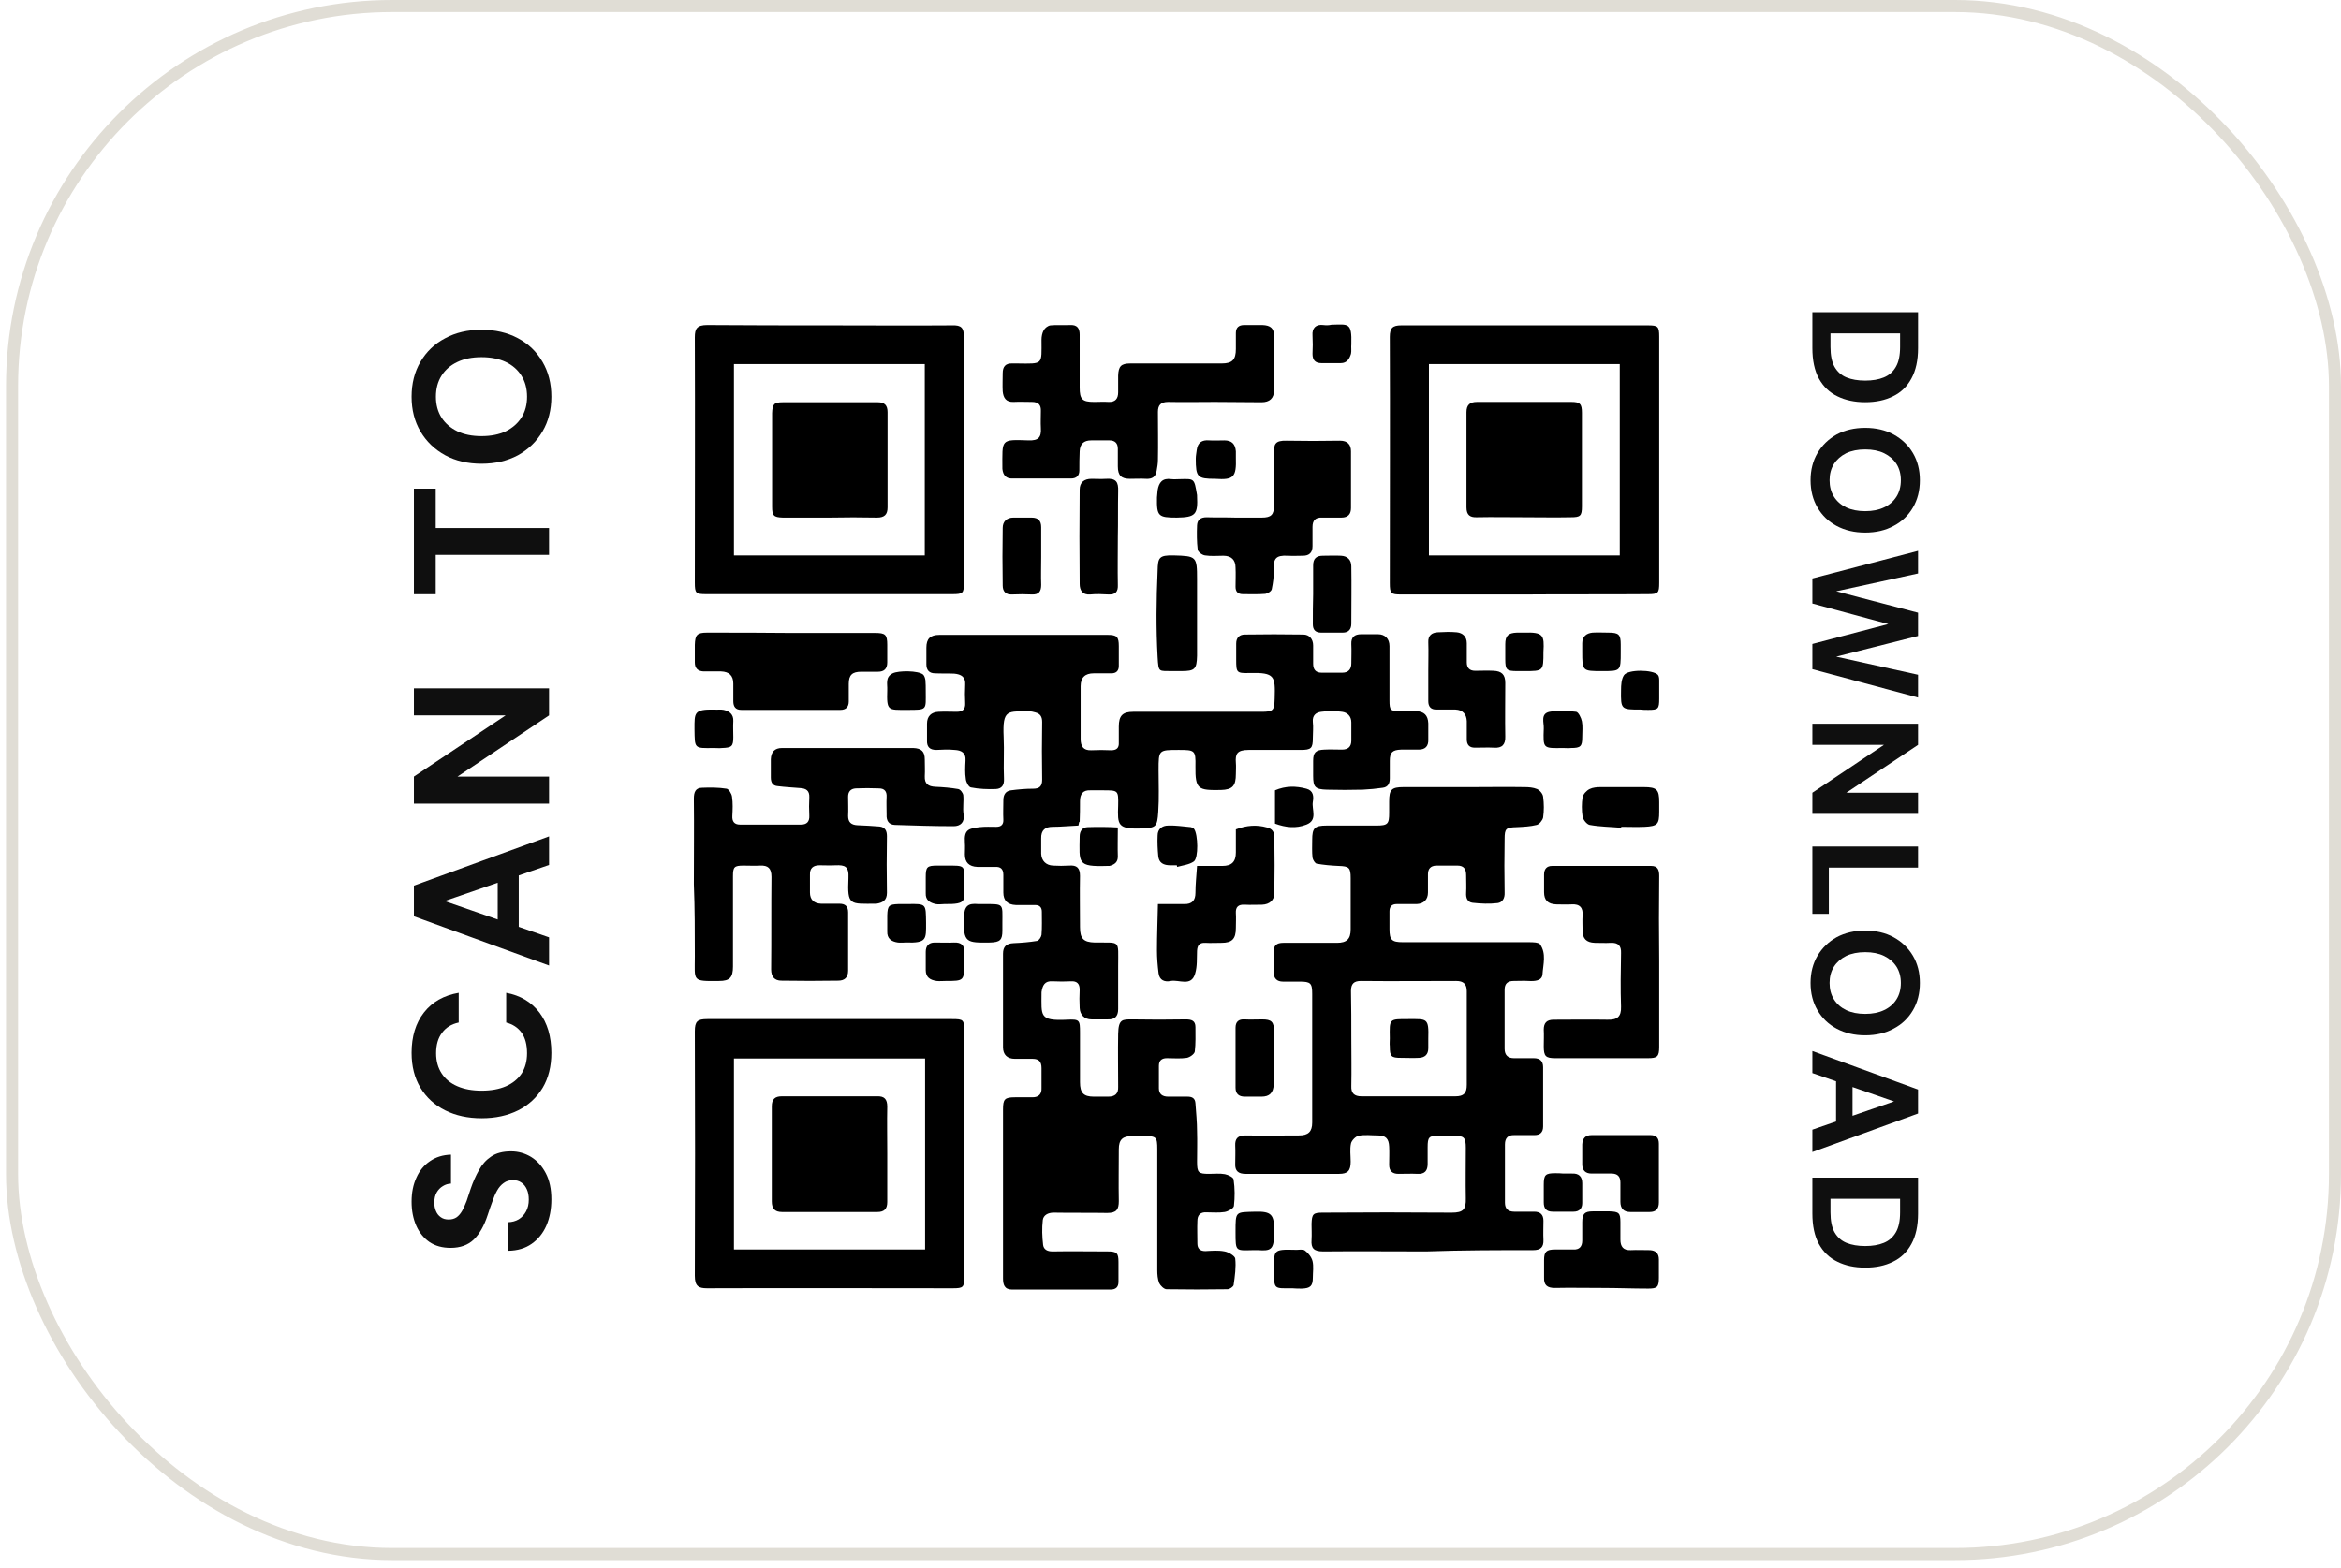
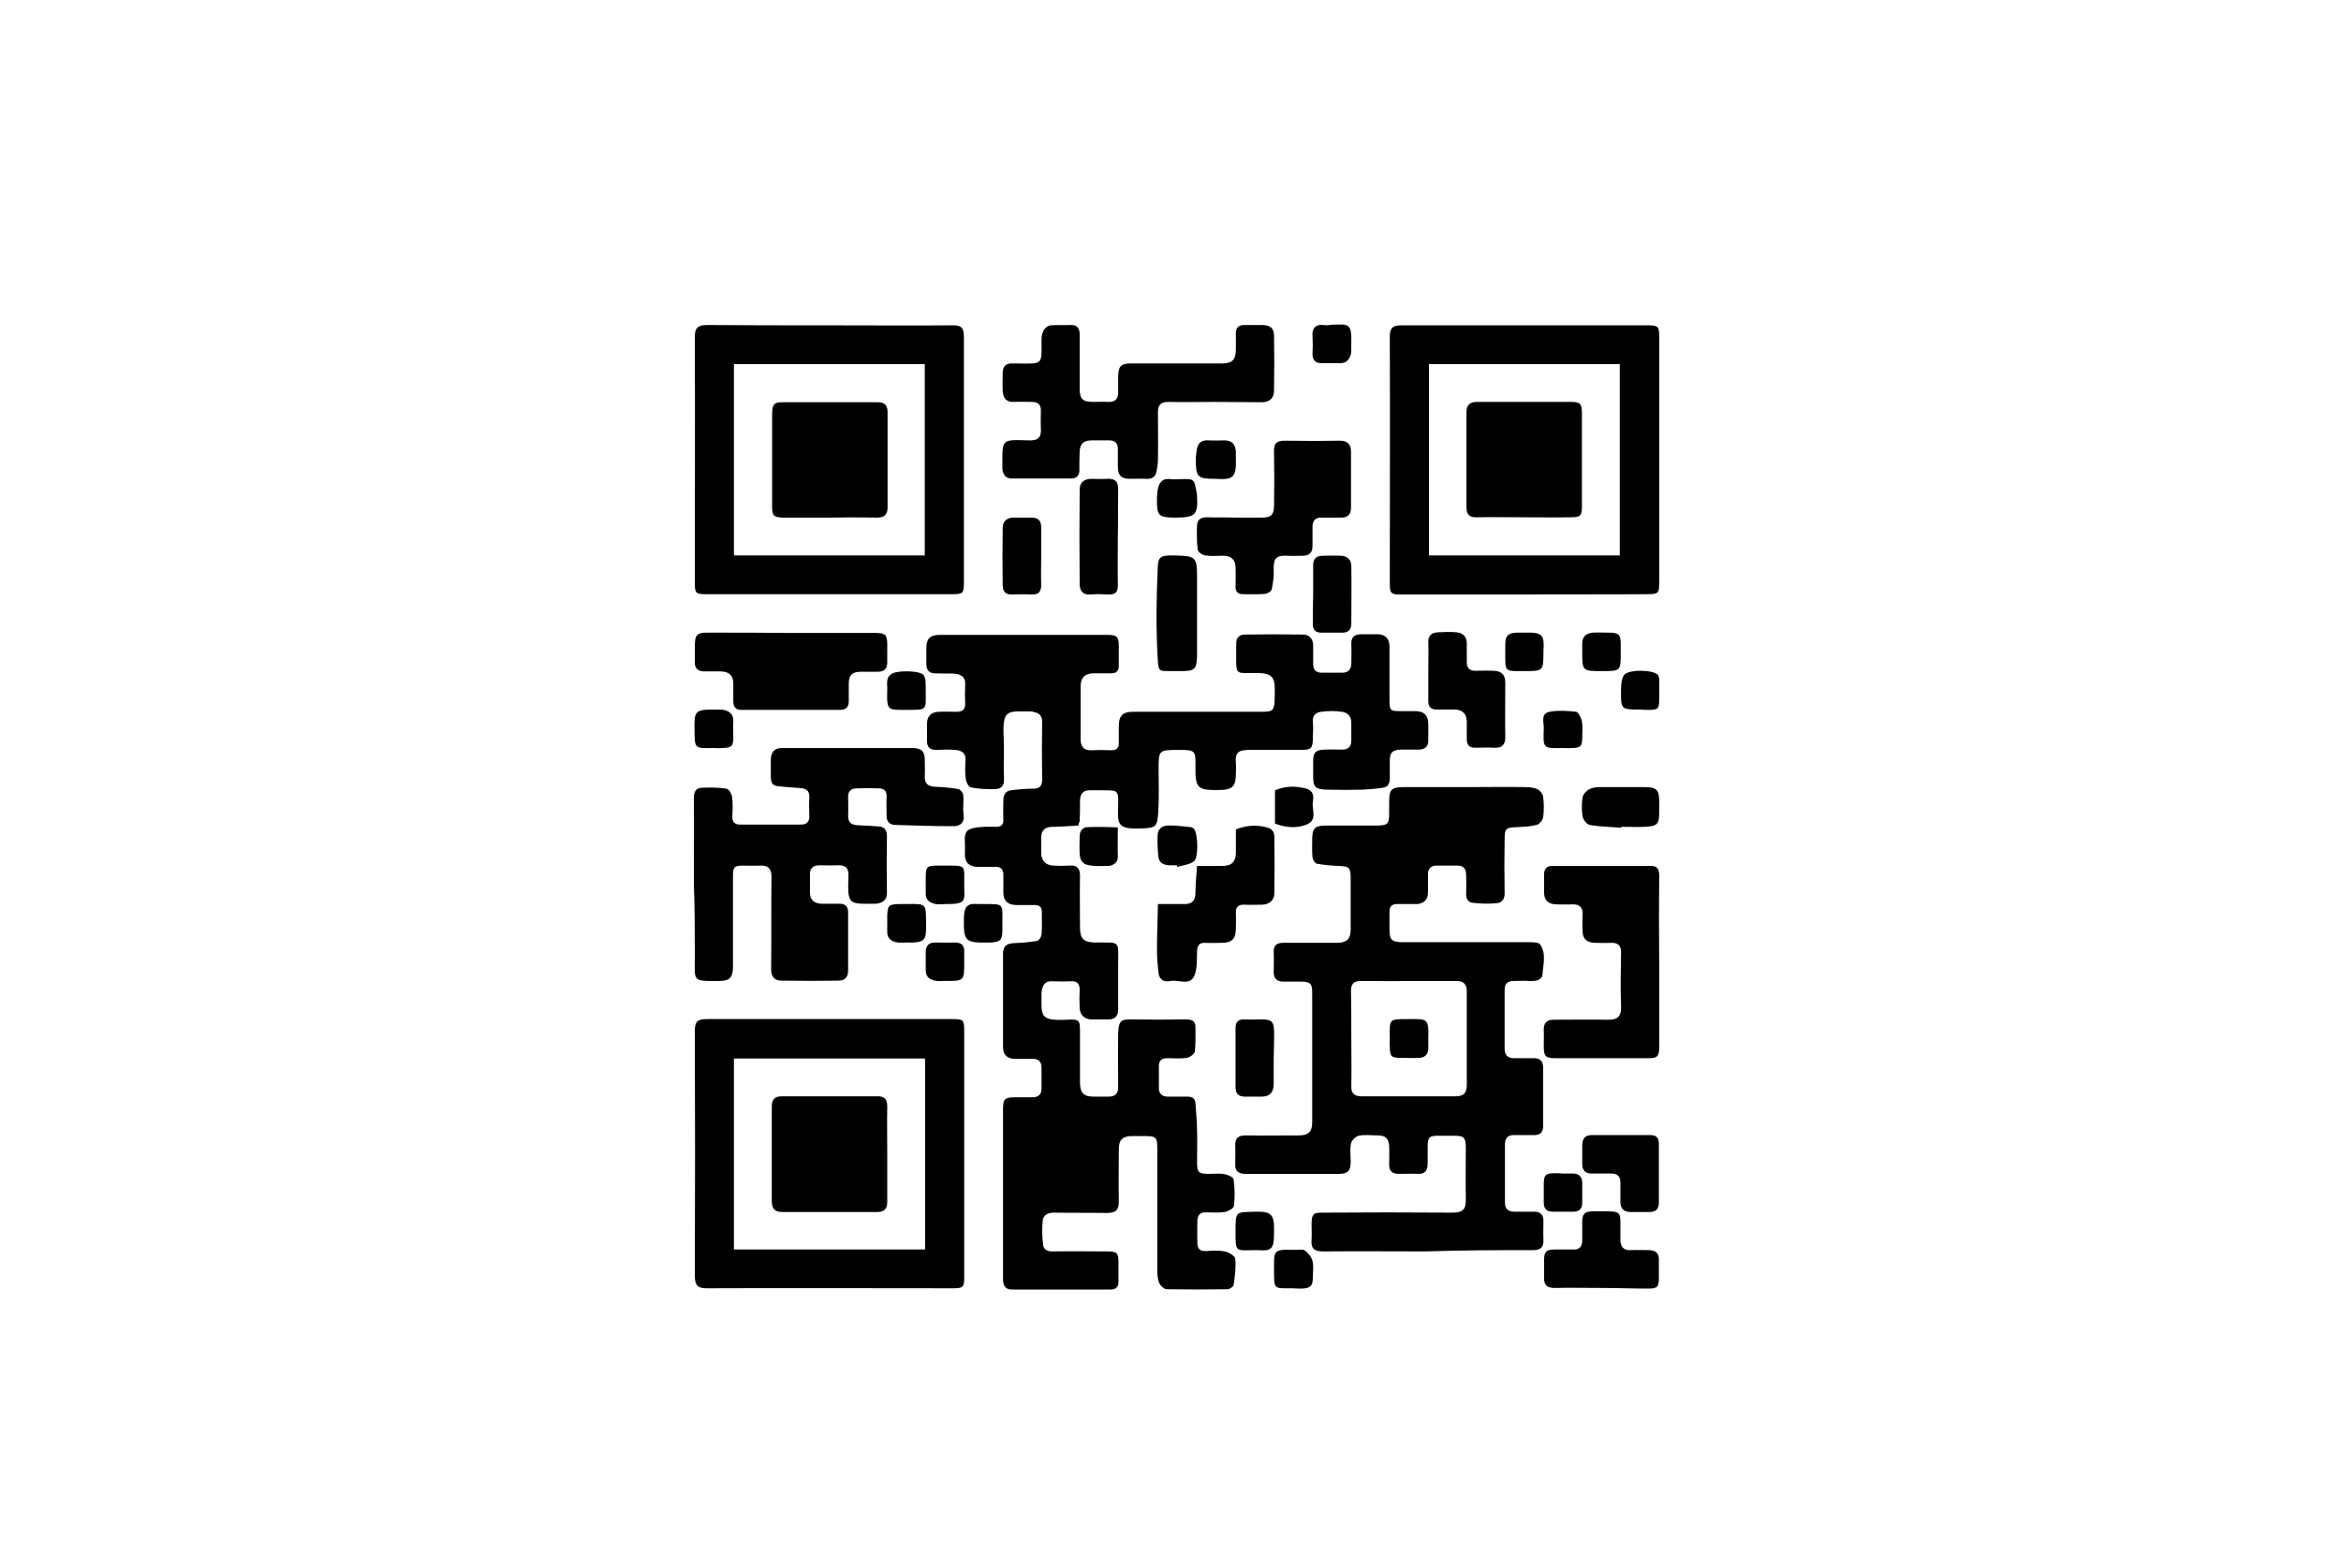
<svg xmlns="http://www.w3.org/2000/svg" width="194" height="130" viewBox="0 0 194 130" fill="none">
-   <rect x="1" y="0.5" width="192.5" height="128.321" rx="31.5" stroke="#E0DDD5" />
  <path d="M89.367 68.434C88.65 68.461 87.932 68.54 87.214 68.54C86.63 68.54 86.257 68.806 86.284 69.523C86.284 69.948 86.284 70.373 86.284 70.772C86.311 71.356 86.683 71.728 87.267 71.754C87.719 71.781 88.144 71.781 88.596 71.754C89.234 71.701 89.5 71.94 89.5 72.605C89.473 74.012 89.5 75.42 89.5 76.855C89.5 77.811 89.792 78.103 90.723 78.13C92.902 78.156 92.663 77.864 92.663 80.069C92.663 81.264 92.663 82.46 92.663 83.655C92.663 84.266 92.37 84.531 91.786 84.505C91.334 84.505 90.909 84.505 90.457 84.505C89.872 84.505 89.5 84.133 89.473 83.549C89.447 83.044 89.447 82.539 89.473 82.034C89.473 81.53 89.234 81.317 88.756 81.344C88.251 81.37 87.746 81.37 87.241 81.344C86.576 81.291 86.39 81.689 86.311 82.247C86.311 82.274 86.311 82.3 86.311 82.3C86.311 84.213 86.098 84.638 88.41 84.531C89.473 84.478 89.5 84.558 89.5 85.594C89.5 86.975 89.5 88.33 89.5 89.711C89.5 90.588 89.792 90.907 90.643 90.907C91.041 90.907 91.44 90.907 91.839 90.907C92.397 90.907 92.689 90.668 92.663 90.083C92.663 88.622 92.636 87.161 92.663 85.7C92.689 84.478 93.008 84.505 93.832 84.505C95.321 84.531 96.782 84.531 98.271 84.505C98.749 84.505 99.068 84.611 99.068 85.142C99.068 85.806 99.095 86.497 99.015 87.161C98.988 87.374 98.616 87.639 98.35 87.692C97.819 87.772 97.261 87.719 96.703 87.719C96.251 87.719 96.038 87.932 96.038 88.357C96.038 88.968 96.038 89.605 96.038 90.216C96.038 90.694 96.331 90.907 96.809 90.907C97.341 90.907 97.872 90.907 98.404 90.907C98.802 90.907 99.041 91.04 99.068 91.465C99.121 92.235 99.201 93.005 99.201 93.775C99.228 94.626 99.201 95.449 99.201 96.299C99.201 97.202 99.307 97.308 100.184 97.308C100.636 97.308 101.088 97.255 101.513 97.335C101.779 97.388 102.231 97.601 102.231 97.787C102.337 98.504 102.337 99.248 102.257 99.965C102.231 100.177 101.779 100.416 101.487 100.47C100.982 100.549 100.477 100.496 99.972 100.496C99.467 100.469 99.228 100.735 99.228 101.213C99.201 101.824 99.228 102.462 99.228 103.073C99.228 103.498 99.44 103.71 99.892 103.71C100.424 103.684 100.955 103.631 101.487 103.737C101.806 103.79 102.337 104.109 102.364 104.321C102.444 105.038 102.337 105.782 102.231 106.526C102.204 106.659 101.912 106.871 101.726 106.871C100.051 106.898 98.377 106.898 96.676 106.871C96.463 106.871 96.171 106.579 96.065 106.367C95.932 106.021 95.905 105.649 95.905 105.277C95.905 101.93 95.905 98.61 95.905 95.263C95.905 94.254 95.826 94.174 94.816 94.174C94.497 94.174 94.151 94.174 93.832 94.174C93.035 94.174 92.716 94.466 92.716 95.263C92.716 96.698 92.689 98.132 92.716 99.566C92.716 100.257 92.53 100.549 91.759 100.549C90.271 100.523 88.809 100.549 87.321 100.523C86.842 100.523 86.47 100.735 86.417 101.134C86.337 101.824 86.364 102.515 86.444 103.206C86.497 103.577 86.789 103.737 87.214 103.737C88.729 103.71 90.271 103.737 91.786 103.737C92.556 103.737 92.689 103.87 92.689 104.613C92.689 105.171 92.689 105.729 92.689 106.26C92.689 106.685 92.477 106.898 92.025 106.898C89.314 106.898 86.576 106.898 83.865 106.898C83.228 106.898 83.121 106.473 83.121 105.968C83.121 103.976 83.121 101.984 83.121 99.991C83.121 97.308 83.121 94.652 83.121 91.969C83.121 91.119 83.254 90.96 84.105 90.96C84.583 90.96 85.088 90.96 85.566 90.96C86.071 90.96 86.337 90.694 86.311 90.189C86.311 89.632 86.311 89.074 86.311 88.543C86.311 88.011 86.098 87.772 85.566 87.772C85.088 87.772 84.583 87.772 84.105 87.772C83.467 87.772 83.121 87.427 83.121 86.816C83.121 84.239 83.121 81.636 83.121 79.059C83.121 78.475 83.387 78.209 83.998 78.183C84.636 78.156 85.301 78.103 85.939 77.997C86.098 77.97 86.284 77.678 86.311 77.492C86.364 76.855 86.337 76.217 86.337 75.58C86.337 75.208 86.151 75.022 85.779 75.022C85.248 75.022 84.716 75.022 84.184 75.022C83.493 74.995 83.148 74.65 83.148 73.986C83.148 73.508 83.148 73.003 83.148 72.525C83.148 72.047 82.935 71.834 82.457 71.861C81.978 71.861 81.473 71.861 80.995 71.861C80.304 71.834 79.959 71.489 79.959 70.825C79.959 70.506 79.985 70.161 79.959 69.842C79.879 68.753 80.304 68.673 81.181 68.567C81.633 68.514 82.111 68.54 82.563 68.54C82.962 68.54 83.174 68.354 83.148 67.929C83.121 67.398 83.148 66.867 83.148 66.335C83.148 65.884 83.334 65.565 83.786 65.512C84.397 65.432 85.008 65.379 85.62 65.379C86.151 65.379 86.364 65.167 86.364 64.635C86.337 63.042 86.337 61.448 86.364 59.854C86.364 59.403 86.204 59.163 85.806 59.057C85.673 59.031 85.54 58.977 85.433 58.977C83.493 58.977 83.068 58.738 83.174 61.103C83.228 62.245 83.148 63.414 83.201 64.556C83.228 65.087 83.015 65.379 82.537 65.406C81.846 65.432 81.128 65.406 80.463 65.273C80.277 65.246 80.065 64.848 80.038 64.582C79.959 64.078 79.985 63.573 80.012 63.068C80.065 62.378 79.639 62.192 79.108 62.165C78.603 62.112 78.098 62.139 77.593 62.165C77.035 62.165 76.796 61.9 76.822 61.368C76.822 60.917 76.822 60.438 76.822 59.987C76.822 59.376 77.168 59.031 77.779 59.004C78.284 58.977 78.789 59.004 79.294 59.004C79.799 59.004 80.012 58.765 79.985 58.287C79.959 57.782 79.959 57.277 79.985 56.773C80.038 56.109 79.639 55.896 79.081 55.843C78.55 55.816 78.018 55.843 77.487 55.816C77.008 55.816 76.769 55.551 76.769 55.073C76.769 54.621 76.769 54.143 76.769 53.691C76.769 52.948 77.088 52.629 77.859 52.629C80.942 52.629 84.052 52.629 87.135 52.629C88.676 52.629 90.218 52.629 91.786 52.629C92.556 52.629 92.716 52.788 92.716 53.559C92.716 54.116 92.716 54.674 92.716 55.206C92.716 55.604 92.503 55.816 92.105 55.816C91.626 55.816 91.121 55.816 90.643 55.816C89.925 55.816 89.553 56.162 89.553 56.879C89.553 58.34 89.553 59.801 89.553 61.262C89.553 61.846 89.766 62.218 90.43 62.192C90.988 62.165 91.546 62.165 92.078 62.192C92.53 62.192 92.743 62.006 92.716 61.554C92.716 61.103 92.716 60.678 92.716 60.226C92.716 59.323 93.035 59.004 93.912 59.004C97.447 59.004 100.982 59.004 104.517 59.004C105.527 59.004 105.606 58.898 105.633 57.888C105.686 56.056 105.659 55.737 103.56 55.79C102.47 55.816 102.444 55.763 102.444 54.674C102.444 54.223 102.444 53.798 102.444 53.346C102.444 52.868 102.709 52.602 103.161 52.602C104.782 52.576 106.377 52.576 107.998 52.602C108.503 52.602 108.822 52.974 108.822 53.505C108.822 54.01 108.822 54.515 108.822 55.02C108.822 55.498 109.035 55.763 109.513 55.763C110.098 55.763 110.656 55.763 111.241 55.763C111.746 55.763 111.985 55.471 111.985 54.993C111.985 54.462 112.012 53.931 111.985 53.399C111.958 52.815 112.251 52.576 112.809 52.576C113.261 52.576 113.739 52.576 114.191 52.576C114.776 52.576 115.148 52.948 115.148 53.559C115.148 55.073 115.148 56.56 115.148 58.074C115.148 58.871 115.228 58.951 116.025 58.951C116.477 58.951 116.902 58.951 117.354 58.951C118.018 58.977 118.337 59.296 118.364 59.96C118.364 60.412 118.364 60.837 118.364 61.288C118.39 61.846 118.125 62.139 117.566 62.139C117.088 62.139 116.583 62.139 116.105 62.139C115.387 62.165 115.174 62.378 115.174 63.068C115.174 63.546 115.174 64.051 115.174 64.529C115.174 64.954 115.015 65.246 114.59 65.3C114.058 65.379 113.5 65.432 112.942 65.459C111.958 65.486 110.948 65.486 109.965 65.459C108.982 65.432 108.822 65.246 108.822 64.317C108.822 63.892 108.822 63.467 108.822 63.068C108.822 62.378 109.035 62.165 109.752 62.139C110.231 62.112 110.736 62.139 111.214 62.139C111.719 62.139 111.985 61.9 111.985 61.395C111.985 60.89 111.985 60.385 111.985 59.881C111.985 59.349 111.64 59.057 111.214 59.004C110.656 58.924 110.071 58.924 109.487 59.004C109.061 59.057 108.743 59.296 108.796 59.854C108.849 60.279 108.796 60.731 108.796 61.182C108.796 62.032 108.663 62.165 107.786 62.165C106.35 62.165 104.915 62.165 103.48 62.165C102.497 62.165 102.364 62.51 102.417 63.228C102.444 63.546 102.417 63.839 102.417 64.157C102.417 65.14 102.151 65.459 101.168 65.486C99.307 65.512 99.041 65.459 99.068 63.52C99.095 62.192 99.015 62.165 97.686 62.165C96.012 62.165 96.012 62.165 96.012 63.839C96.012 64.981 96.065 66.15 95.985 67.292C95.905 68.54 95.799 68.62 94.656 68.673C92.583 68.753 92.61 68.381 92.663 66.761C92.689 65.512 92.663 65.512 91.414 65.512C91.068 65.512 90.696 65.512 90.35 65.512C89.739 65.486 89.5 65.831 89.5 66.415C89.5 67 89.5 67.558 89.473 68.142C89.447 68.062 89.42 68.142 89.367 68.434ZM127.055 103.631C127.666 103.631 127.932 103.391 127.905 102.781C127.879 102.249 127.905 101.718 127.905 101.187C127.905 100.682 127.64 100.443 127.135 100.443C126.576 100.443 126.018 100.443 125.487 100.443C124.982 100.443 124.716 100.204 124.716 99.699C124.716 98.079 124.716 96.485 124.716 94.865C124.716 94.333 124.982 94.068 125.513 94.094C126.071 94.094 126.63 94.094 127.161 94.094C127.64 94.094 127.879 93.855 127.879 93.377C127.879 91.73 127.879 90.11 127.879 88.463C127.879 87.958 127.613 87.719 127.108 87.719C126.55 87.719 125.992 87.719 125.46 87.719C124.982 87.719 124.689 87.48 124.689 86.949C124.689 85.302 124.689 83.681 124.689 82.034C124.689 81.53 124.955 81.317 125.434 81.317C125.859 81.317 126.284 81.291 126.683 81.317C127.161 81.344 127.772 81.317 127.826 80.786C127.879 79.936 128.171 79.033 127.613 78.263C127.56 78.183 127.374 78.156 127.267 78.13C127.081 78.103 126.869 78.103 126.683 78.103C123.201 78.103 119.746 78.103 116.264 78.103C115.334 78.103 115.148 77.917 115.148 77.014C115.148 76.536 115.148 76.031 115.148 75.553C115.148 75.155 115.334 74.942 115.759 74.942C116.317 74.942 116.875 74.942 117.407 74.942C117.992 74.915 118.337 74.57 118.337 73.986C118.337 73.481 118.337 72.976 118.337 72.472C118.337 72.02 118.55 71.781 119.002 71.754C119.586 71.754 120.198 71.754 120.782 71.754C121.314 71.754 121.5 72.047 121.5 72.551C121.5 73.029 121.527 73.534 121.5 74.012C121.473 74.437 121.606 74.783 122.032 74.836C122.723 74.915 123.44 74.942 124.105 74.862C124.503 74.809 124.716 74.464 124.689 73.986C124.663 72.498 124.663 71.037 124.689 69.55C124.689 68.673 124.796 68.593 125.699 68.567C126.257 68.54 126.816 68.514 127.347 68.381C127.56 68.328 127.826 68.009 127.879 67.77C127.958 67.212 127.958 66.628 127.879 66.043C127.852 65.804 127.613 65.512 127.374 65.406C127.055 65.273 126.683 65.246 126.337 65.246C124.875 65.22 123.414 65.246 121.952 65.246C120.065 65.246 118.204 65.246 116.317 65.246C115.307 65.246 115.121 65.459 115.121 66.442C115.121 66.761 115.121 67.053 115.121 67.371C115.121 68.301 115.015 68.434 114.058 68.434C112.676 68.434 111.321 68.434 109.939 68.434C108.929 68.434 108.743 68.647 108.743 69.629C108.743 70.108 108.716 70.612 108.769 71.09C108.796 71.276 108.982 71.569 109.115 71.595C109.699 71.701 110.311 71.754 110.922 71.781C111.799 71.808 111.932 71.914 111.932 72.79C111.932 74.198 111.932 75.606 111.932 77.041C111.932 77.838 111.613 78.156 110.789 78.156C109.301 78.156 107.839 78.156 106.35 78.156C105.792 78.156 105.527 78.369 105.553 78.953C105.58 79.511 105.553 80.069 105.553 80.6C105.553 81.105 105.819 81.37 106.324 81.37C106.776 81.37 107.254 81.37 107.706 81.37C108.61 81.37 108.743 81.503 108.743 82.38C108.743 85.939 108.743 89.499 108.743 93.058C108.743 93.802 108.424 94.121 107.653 94.121C106.164 94.121 104.703 94.147 103.214 94.121C102.576 94.121 102.337 94.386 102.364 94.971C102.39 95.476 102.364 95.98 102.364 96.485C102.337 97.069 102.63 97.308 103.214 97.308C105.792 97.308 108.397 97.308 110.975 97.308C111.693 97.308 111.932 97.043 111.932 96.299C111.932 95.794 111.852 95.263 111.958 94.785C112.012 94.546 112.331 94.201 112.596 94.147C113.101 94.041 113.659 94.121 114.191 94.121C114.829 94.121 115.095 94.386 115.121 95.051C115.148 95.555 115.121 96.06 115.121 96.565C115.121 97.069 115.387 97.308 115.892 97.308C116.424 97.308 116.955 97.282 117.487 97.308C118.071 97.335 118.311 97.043 118.311 96.485C118.311 96.033 118.311 95.555 118.311 95.104C118.311 94.254 118.417 94.147 119.241 94.147C119.666 94.147 120.091 94.147 120.49 94.147C121.341 94.147 121.473 94.307 121.473 95.157C121.473 96.538 121.447 97.946 121.473 99.327C121.5 100.257 121.261 100.523 120.304 100.523C116.743 100.496 113.181 100.496 109.62 100.523C108.822 100.523 108.716 100.629 108.689 101.452C108.689 101.904 108.716 102.329 108.689 102.781C108.636 103.471 108.875 103.737 109.646 103.737C112.49 103.71 115.36 103.737 118.204 103.737C121.234 103.631 124.158 103.631 127.055 103.631ZM111.958 82.141C111.958 81.556 112.198 81.317 112.782 81.317C115.414 81.344 118.045 81.317 120.676 81.317C121.287 81.317 121.553 81.583 121.553 82.167C121.553 84.744 121.553 87.347 121.553 89.924C121.553 90.615 121.314 90.88 120.596 90.88C118.018 90.88 115.414 90.88 112.836 90.88C112.224 90.88 111.958 90.615 111.985 90.03C112.012 88.702 111.985 87.374 111.985 86.046C111.985 84.744 111.985 83.442 111.958 82.141ZM58.616 26.942C57.766 26.942 57.58 27.234 57.58 27.951C57.606 34.725 57.58 41.525 57.58 48.299C57.58 49.176 57.66 49.255 58.51 49.255C65.314 49.255 72.118 49.255 78.922 49.255C79.799 49.255 79.879 49.176 79.879 48.326C79.879 41.525 79.879 34.725 79.879 27.925C79.879 27.181 79.666 26.942 78.922 26.969C75.52 26.995 72.118 26.969 68.716 26.969C65.367 26.969 61.992 26.969 58.616 26.942ZM60.822 46.041C60.822 40.755 60.822 35.495 60.822 30.183C66.085 30.183 71.321 30.183 76.636 30.183C76.636 35.442 76.636 40.702 76.636 46.041C71.347 46.041 66.138 46.041 60.822 46.041ZM136.543 49.255C137.42 49.255 137.5 49.176 137.5 48.299C137.5 41.499 137.5 34.699 137.5 27.898C137.5 27.048 137.394 26.969 136.543 26.969C129.739 26.969 122.935 26.969 116.131 26.969C115.414 26.969 115.174 27.181 115.174 27.925C115.201 34.725 115.174 41.525 115.174 48.326C115.174 49.202 115.254 49.282 116.131 49.282C119.507 49.282 122.882 49.282 126.284 49.282C129.686 49.255 133.115 49.282 136.543 49.255ZM118.417 46.041C118.417 40.755 118.417 35.495 118.417 30.183C123.679 30.183 128.942 30.183 134.231 30.183C134.231 35.442 134.231 40.702 134.231 46.041C128.942 46.041 123.706 46.041 118.417 46.041ZM79.905 85.514C79.905 84.531 79.852 84.478 78.895 84.478C72.144 84.478 65.367 84.478 58.616 84.478C57.792 84.478 57.58 84.664 57.58 85.488C57.606 92.235 57.606 99.008 57.58 105.756C57.58 106.606 57.872 106.792 58.59 106.792C65.367 106.765 72.171 106.792 78.948 106.792C79.826 106.792 79.905 106.712 79.905 105.862C79.905 102.488 79.905 99.115 79.905 95.715C79.905 92.341 79.905 88.914 79.905 85.514ZM76.663 87.746C76.663 93.032 76.663 98.291 76.663 103.577C71.374 103.577 66.138 103.577 60.822 103.577C60.822 98.291 60.822 93.032 60.822 87.746C66.111 87.746 71.347 87.746 76.663 87.746ZM57.58 79.299C57.58 81.344 57.314 81.344 59.6 81.317C60.477 81.317 60.742 81.025 60.742 80.122C60.742 77.625 60.742 75.128 60.742 72.631C60.742 71.861 60.849 71.754 61.62 71.754C62.071 71.754 62.55 71.781 63.002 71.754C63.639 71.728 63.932 71.967 63.932 72.684C63.905 75.234 63.932 77.811 63.905 80.361C63.905 80.972 64.198 81.291 64.756 81.291C66.324 81.317 67.892 81.317 69.46 81.291C69.965 81.291 70.284 81.052 70.284 80.467C70.284 78.847 70.284 77.253 70.284 75.633C70.284 75.128 70.045 74.915 69.566 74.915C69.061 74.915 68.556 74.915 68.052 74.915C67.44 74.889 67.121 74.57 67.121 73.986C67.121 73.508 67.121 73.003 67.121 72.525C67.095 71.967 67.387 71.728 67.919 71.728C68.37 71.728 68.796 71.754 69.248 71.728C70.018 71.701 70.364 71.808 70.311 72.79C70.204 75.102 70.444 74.915 72.57 74.915C72.596 74.915 72.623 74.915 72.623 74.915C73.128 74.836 73.5 74.65 73.5 74.012C73.473 72.445 73.473 70.878 73.5 69.311C73.5 68.859 73.341 68.567 72.889 68.514C72.277 68.461 71.666 68.434 71.055 68.407C70.55 68.381 70.284 68.168 70.284 67.637C70.311 67.106 70.284 66.575 70.284 66.043C70.284 65.618 70.497 65.379 70.922 65.353C71.56 65.326 72.198 65.326 72.835 65.353C73.314 65.353 73.5 65.618 73.473 66.07C73.447 66.548 73.473 67.053 73.473 67.531C73.447 68.009 73.633 68.354 74.138 68.381C75.759 68.434 77.407 68.487 79.028 68.487C79.586 68.487 79.959 68.168 79.852 67.504C79.772 66.973 79.879 66.442 79.826 65.91C79.799 65.725 79.586 65.432 79.4 65.406C78.789 65.3 78.151 65.246 77.513 65.22C76.929 65.193 76.61 64.981 76.636 64.343C76.663 63.892 76.636 63.414 76.636 62.962C76.636 62.298 76.37 62.032 75.679 62.006C72.065 62.006 68.424 62.006 64.809 62.006C64.198 62.006 63.905 62.325 63.879 62.935C63.879 63.44 63.879 63.945 63.879 64.45C63.879 64.875 64.038 65.14 64.463 65.167C65.075 65.246 65.686 65.273 66.297 65.326C66.802 65.353 67.095 65.539 67.068 66.097C67.041 66.601 67.041 67.106 67.068 67.611C67.095 68.115 66.856 68.354 66.377 68.354C64.703 68.354 63.028 68.354 61.327 68.354C60.849 68.354 60.663 68.089 60.689 67.637C60.716 67.106 60.742 66.575 60.663 66.043C60.636 65.804 60.397 65.406 60.211 65.379C59.547 65.273 58.855 65.273 58.191 65.3C57.633 65.3 57.5 65.671 57.5 66.203C57.527 68.567 57.5 70.931 57.5 73.295C57.58 75.314 57.58 77.306 57.58 79.299ZM104.543 33.344C105.208 33.344 105.58 33.025 105.58 32.361C105.606 30.847 105.606 29.359 105.58 27.845C105.58 27.208 105.287 26.969 104.623 26.942C104.118 26.942 103.613 26.942 103.108 26.942C102.656 26.942 102.417 27.155 102.417 27.606C102.417 28.058 102.417 28.483 102.417 28.934C102.417 29.811 102.125 30.13 101.248 30.13C98.723 30.13 96.198 30.13 93.673 30.13C92.902 30.13 92.689 30.369 92.663 31.139C92.663 31.591 92.663 32.069 92.663 32.52C92.663 33.052 92.424 33.344 91.865 33.317C91.467 33.291 91.068 33.317 90.669 33.317C89.686 33.317 89.473 33.105 89.473 32.122C89.473 30.661 89.473 29.2 89.473 27.739C89.473 27.208 89.261 26.916 88.703 26.942C88.144 26.969 87.586 26.916 87.055 26.969C86.842 26.995 86.603 27.181 86.497 27.367C86.364 27.606 86.311 27.898 86.311 28.164C86.311 30.262 86.497 30.156 84.291 30.13C84.158 30.13 84.025 30.13 83.892 30.13C83.334 30.103 83.095 30.395 83.095 30.927C83.095 31.431 83.068 31.936 83.095 32.441C83.148 32.972 83.361 33.344 83.998 33.317C84.503 33.291 85.008 33.317 85.513 33.317C86.045 33.317 86.284 33.556 86.257 34.088C86.257 34.539 86.231 35.017 86.257 35.469C86.311 36.266 86.045 36.531 85.248 36.505C82.882 36.425 83.068 36.399 83.068 38.816C83.068 38.842 83.068 38.869 83.068 38.869C83.121 39.374 83.361 39.693 83.919 39.666C85.54 39.666 87.135 39.666 88.756 39.666C89.208 39.666 89.447 39.427 89.447 39.002C89.447 38.471 89.447 37.939 89.473 37.408C89.5 36.797 89.819 36.505 90.43 36.505C90.935 36.505 91.44 36.505 91.945 36.505C92.397 36.505 92.636 36.744 92.636 37.196C92.636 37.674 92.636 38.178 92.636 38.657C92.636 39.427 92.929 39.693 93.646 39.693C94.098 39.693 94.523 39.666 94.975 39.693C95.48 39.719 95.772 39.533 95.852 39.028C95.905 38.736 95.959 38.417 95.959 38.125C95.985 36.797 95.959 35.469 95.959 34.141C95.959 33.583 96.198 33.317 96.809 33.317C98.085 33.344 99.361 33.317 100.663 33.317C101.965 33.317 103.267 33.344 104.543 33.344ZM137.5 72.605C137.5 72.126 137.394 71.781 136.836 71.781C134.098 71.781 131.36 71.781 128.623 71.781C128.171 71.781 127.958 72.047 127.958 72.498C127.958 72.976 127.958 73.481 127.958 73.959C127.958 74.623 128.277 74.942 128.968 74.969C129.394 74.969 129.819 74.995 130.218 74.969C130.935 74.915 131.201 75.261 131.148 75.898C131.121 76.323 131.148 76.748 131.148 77.147C131.148 77.811 131.467 78.13 132.158 78.156C132.61 78.156 133.035 78.183 133.487 78.156C134.098 78.13 134.364 78.395 134.337 79.006C134.311 80.494 134.284 81.955 134.337 83.442C134.364 84.292 134.018 84.558 133.194 84.531C131.706 84.505 130.244 84.531 128.756 84.531C128.171 84.531 127.932 84.797 127.932 85.355C127.958 85.806 127.932 86.285 127.932 86.736C127.932 87.56 128.091 87.719 128.889 87.719C131.44 87.719 134.018 87.719 136.57 87.719C137.341 87.719 137.5 87.586 137.5 86.789C137.5 84.425 137.5 82.061 137.5 79.697C137.473 77.306 137.473 74.942 137.5 72.605ZM99.998 42.88C99.52 42.88 99.228 43.066 99.201 43.544C99.174 44.208 99.174 44.899 99.254 45.563C99.281 45.749 99.626 46.015 99.865 46.041C100.37 46.121 100.875 46.068 101.38 46.068C102.045 46.068 102.39 46.413 102.39 47.05C102.417 47.582 102.39 48.113 102.39 48.644C102.39 49.043 102.576 49.255 103.002 49.255C103.613 49.255 104.251 49.282 104.862 49.229C105.048 49.202 105.367 49.016 105.394 48.83C105.5 48.299 105.58 47.768 105.553 47.236C105.527 46.307 105.713 46.015 106.723 46.068C107.148 46.094 107.573 46.068 107.972 46.068C108.503 46.068 108.769 45.802 108.769 45.271C108.769 44.739 108.769 44.208 108.769 43.677C108.769 43.119 109.035 42.88 109.566 42.907C110.098 42.907 110.63 42.907 111.161 42.907C111.719 42.907 111.958 42.614 111.958 42.11C111.958 40.542 111.958 38.975 111.958 37.408C111.958 36.85 111.666 36.531 111.055 36.531C109.566 36.558 108.105 36.558 106.616 36.531C105.659 36.505 105.553 36.824 105.58 37.594C105.606 39.028 105.606 40.463 105.58 41.897C105.58 42.668 105.341 42.907 104.57 42.907C103.852 42.907 103.108 42.907 102.39 42.907C101.593 42.88 100.796 42.907 99.998 42.88ZM58.59 52.443C57.766 52.443 57.606 52.629 57.58 53.452C57.58 53.931 57.58 54.435 57.58 54.913C57.58 55.391 57.819 55.63 58.297 55.657C58.776 55.657 59.281 55.657 59.759 55.657C60.424 55.684 60.769 56.002 60.769 56.666C60.769 57.145 60.769 57.649 60.769 58.127C60.769 58.579 60.955 58.845 61.434 58.845C64.171 58.845 66.909 58.845 69.646 58.845C70.098 58.845 70.337 58.606 70.337 58.154C70.337 57.676 70.337 57.171 70.337 56.693C70.337 55.949 70.63 55.684 71.374 55.684C71.826 55.684 72.304 55.684 72.756 55.684C73.261 55.684 73.527 55.445 73.527 54.913C73.527 54.435 73.527 53.931 73.527 53.452C73.527 52.602 73.367 52.469 72.517 52.469C70.204 52.469 67.919 52.469 65.606 52.469C63.267 52.443 60.929 52.443 58.59 52.443ZM95.879 78.767C95.879 79.405 95.932 80.042 96.012 80.68C96.091 81.264 96.517 81.424 97.022 81.317C97.713 81.184 98.723 81.822 99.041 80.706C99.228 80.095 99.174 79.458 99.201 78.82C99.228 78.369 99.387 78.13 99.892 78.156C100.344 78.183 100.769 78.156 101.221 78.156C102.098 78.156 102.417 77.838 102.417 76.934C102.417 76.509 102.444 76.084 102.417 75.686C102.39 75.181 102.63 74.969 103.135 74.995C103.613 75.022 104.118 74.995 104.596 74.995C105.208 74.969 105.606 74.623 105.606 74.039C105.633 72.498 105.633 70.958 105.606 69.39C105.606 68.992 105.447 68.7 104.995 68.593C104.145 68.354 103.321 68.407 102.417 68.753C102.417 69.39 102.417 70.028 102.417 70.665C102.417 71.436 102.071 71.781 101.301 71.781C100.636 71.781 99.972 71.781 99.201 71.781C99.148 72.605 99.068 73.295 99.068 74.012C99.068 74.623 98.802 74.969 98.111 74.942C97.473 74.942 96.835 74.942 95.959 74.942C95.932 76.27 95.879 77.519 95.879 78.767ZM136.596 106.818C137.341 106.818 137.473 106.685 137.473 105.915C137.473 105.41 137.473 104.906 137.473 104.401C137.473 103.896 137.208 103.657 136.729 103.631C136.198 103.631 135.666 103.604 135.135 103.631C134.523 103.657 134.284 103.338 134.284 102.754C134.284 102.276 134.284 101.771 134.284 101.293C134.284 100.549 134.151 100.443 133.38 100.416C132.929 100.416 132.45 100.416 131.998 100.416C131.307 100.416 131.121 100.629 131.121 101.32C131.121 101.824 131.121 102.329 131.121 102.834C131.121 103.338 130.882 103.604 130.377 103.577C129.872 103.577 129.367 103.577 128.862 103.577C128.145 103.577 127.958 103.763 127.958 104.454C127.958 104.932 127.958 105.437 127.958 105.915C127.932 106.526 128.224 106.765 128.836 106.765C130.138 106.738 131.44 106.765 132.743 106.765C134.045 106.765 135.294 106.818 136.596 106.818ZM118.364 58.127C118.364 58.579 118.576 58.818 119.028 58.818C119.56 58.818 120.091 58.818 120.623 58.818C121.208 58.845 121.527 59.19 121.553 59.774C121.553 60.279 121.553 60.784 121.553 61.288C121.553 61.74 121.766 61.979 122.218 61.979C122.749 61.979 123.281 61.953 123.812 61.979C124.477 62.032 124.769 61.714 124.743 61.049C124.716 59.562 124.743 58.101 124.743 56.613C124.743 55.923 124.45 55.63 123.759 55.604C123.254 55.577 122.749 55.604 122.244 55.604C121.792 55.604 121.553 55.365 121.553 54.913C121.553 54.382 121.553 53.851 121.553 53.319C121.553 52.762 121.208 52.469 120.729 52.416C120.198 52.363 119.666 52.39 119.135 52.416C118.656 52.443 118.337 52.682 118.364 53.24C118.39 54.01 118.364 54.781 118.364 55.551C118.364 56.454 118.364 57.277 118.364 58.127ZM99.201 48.007C99.201 46.121 99.148 46.094 97.261 46.041C96.038 46.015 95.959 46.227 95.932 47.316C95.826 49.707 95.799 52.098 95.932 54.462C96.012 55.79 96.012 55.604 97.181 55.63C97.42 55.63 97.659 55.63 97.899 55.63C99.015 55.63 99.174 55.471 99.201 54.355C99.201 53.213 99.201 52.071 99.201 50.902C99.201 49.972 99.201 48.99 99.201 48.007ZM137.473 94.811C137.473 94.333 137.261 94.094 136.782 94.094C135.161 94.094 133.513 94.094 131.892 94.094C131.387 94.094 131.148 94.36 131.121 94.865C131.121 95.422 131.121 95.98 131.121 96.512C131.121 97.016 131.387 97.282 131.892 97.282C132.45 97.282 133.008 97.282 133.54 97.282C134.045 97.282 134.284 97.521 134.284 98.026C134.284 98.557 134.284 99.088 134.284 99.62C134.284 100.177 134.55 100.47 135.108 100.47C135.64 100.47 136.171 100.47 136.703 100.47C137.234 100.47 137.473 100.204 137.473 99.673C137.473 98.902 137.473 98.132 137.473 97.362C137.473 96.485 137.473 95.635 137.473 94.811ZM92.663 40.728C92.689 39.958 92.503 39.639 91.653 39.693C91.254 39.719 90.856 39.693 90.457 39.693C89.846 39.693 89.473 39.985 89.473 40.596C89.447 43.199 89.447 45.802 89.473 48.405C89.473 48.91 89.686 49.335 90.35 49.282C90.856 49.229 91.361 49.255 91.865 49.282C92.45 49.308 92.663 49.043 92.636 48.485C92.61 47.157 92.636 45.829 92.636 44.501C92.663 43.252 92.636 42.004 92.663 40.728ZM134.364 68.54C135.002 68.54 135.64 68.567 136.277 68.54C137.367 68.487 137.5 68.328 137.5 67.292C137.5 67.026 137.5 66.761 137.5 66.495C137.5 65.459 137.314 65.246 136.224 65.246C135.028 65.246 133.832 65.246 132.636 65.246C132.344 65.246 131.998 65.273 131.733 65.406C131.467 65.539 131.201 65.831 131.148 66.097C131.068 66.601 131.068 67.159 131.148 67.69C131.201 67.956 131.493 68.328 131.733 68.381C132.61 68.54 133.487 68.54 134.364 68.62C134.337 68.593 134.337 68.567 134.364 68.54ZM86.284 43.704C86.284 43.172 86.045 42.907 85.487 42.907C84.982 42.907 84.477 42.907 83.972 42.907C83.414 42.907 83.095 43.252 83.095 43.757C83.068 45.35 83.068 46.944 83.095 48.538C83.095 49.016 83.334 49.308 83.865 49.282C84.424 49.255 84.982 49.255 85.513 49.282C86.098 49.308 86.284 49.016 86.284 48.485C86.257 47.715 86.284 46.944 86.284 46.174C86.284 45.324 86.284 44.501 86.284 43.704ZM108.796 51.752C108.796 52.204 109.008 52.443 109.487 52.443C110.071 52.443 110.683 52.443 111.267 52.443C111.772 52.443 111.985 52.151 111.985 51.699C111.985 50.105 112.012 48.511 111.985 46.944C111.985 46.413 111.666 46.094 111.135 46.068C110.63 46.041 110.125 46.068 109.62 46.068C109.088 46.068 108.822 46.307 108.822 46.865C108.822 47.661 108.822 48.458 108.822 49.255C108.796 50.079 108.796 50.929 108.796 51.752ZM105.58 85.514C105.58 84.691 105.367 84.505 104.596 84.505C104.118 84.505 103.613 84.531 103.135 84.505C102.656 84.478 102.39 84.691 102.39 85.195C102.39 86.843 102.39 88.489 102.39 90.163C102.39 90.668 102.656 90.907 103.161 90.907C103.613 90.907 104.091 90.907 104.543 90.907C105.208 90.907 105.527 90.588 105.553 89.897C105.553 89.18 105.553 88.436 105.553 87.719C105.553 87.002 105.606 86.231 105.58 85.514ZM97.553 71.861C98.031 71.728 98.563 71.675 98.935 71.409C99.334 71.117 99.281 69.178 98.962 68.726C98.909 68.647 98.802 68.593 98.696 68.567C98.058 68.514 97.447 68.407 96.809 68.434C96.304 68.434 95.932 68.726 95.932 69.257C95.905 69.815 95.932 70.4 95.985 70.958C96.038 71.542 96.437 71.728 96.995 71.728C97.181 71.728 97.341 71.728 97.527 71.728C97.527 71.781 97.553 71.834 97.553 71.861ZM90.111 68.567C89.659 68.593 89.473 68.939 89.473 69.337C89.447 71.542 89.234 71.861 91.759 71.781C91.812 71.781 91.892 71.781 91.945 71.781C92.344 71.675 92.636 71.489 92.636 71.011C92.61 70.267 92.636 69.523 92.636 68.593C91.759 68.54 90.935 68.54 90.111 68.567ZM108.264 68.354C109.221 67.983 108.689 67.106 108.796 66.468C108.875 66.017 108.849 65.539 108.264 65.379C107.387 65.14 106.537 65.14 105.659 65.512C105.659 66.442 105.659 67.371 105.659 68.275C106.537 68.593 107.387 68.7 108.264 68.354ZM102.417 37.939C102.417 37.753 102.417 37.594 102.417 37.408C102.364 36.797 102.071 36.505 101.46 36.505C101.035 36.505 100.61 36.531 100.211 36.505C99.6 36.452 99.254 36.691 99.174 37.302C99.148 37.541 99.095 37.78 99.095 38.019C99.095 39.56 99.228 39.693 100.716 39.693C102.231 39.799 102.47 39.56 102.417 37.939ZM99.201 41.1C99.201 41.074 99.201 41.047 99.201 41.047C98.962 39.639 98.988 39.693 97.792 39.719C97.553 39.719 97.314 39.746 97.075 39.719C96.331 39.613 96.038 39.985 95.932 40.649C95.905 40.835 95.905 41.047 95.879 41.233C95.852 42.8 95.985 42.907 97.527 42.907C99.068 42.88 99.281 42.668 99.201 41.1ZM128.889 97.255C128.065 97.255 127.932 97.388 127.932 98.212C127.932 98.69 127.932 99.195 127.932 99.673C127.932 100.177 128.145 100.443 128.676 100.443C129.261 100.443 129.819 100.443 130.404 100.443C130.882 100.443 131.121 100.177 131.121 99.726C131.121 99.168 131.121 98.61 131.121 98.079C131.121 97.521 130.829 97.255 130.271 97.282C130.032 97.282 129.792 97.282 129.553 97.282C129.314 97.255 129.101 97.255 128.889 97.255ZM126.284 52.443C126.098 52.443 125.885 52.443 125.699 52.443C124.982 52.469 124.743 52.709 124.743 53.399C124.743 53.824 124.743 54.249 124.743 54.648C124.743 55.524 124.849 55.63 125.726 55.63C125.912 55.63 126.125 55.63 126.311 55.63C127.905 55.63 127.905 55.63 127.905 54.037C127.985 52.655 127.905 52.39 126.284 52.443ZM104.251 103.631C105.287 103.71 105.58 103.604 105.58 102.302C105.58 102.196 105.58 102.09 105.58 101.984C105.606 100.682 105.341 100.416 104.065 100.443C102.364 100.496 102.39 100.363 102.39 102.143C102.39 103.79 102.39 103.657 103.905 103.631C104.038 103.631 104.145 103.631 104.251 103.631ZM107.892 106.818C108.583 106.792 108.796 106.606 108.796 105.915C108.796 105.463 108.875 104.959 108.769 104.534C108.689 104.215 108.424 103.87 108.131 103.657C107.945 103.524 107.573 103.631 107.281 103.604C105.473 103.551 105.58 103.657 105.58 105.277C105.58 106.924 105.553 106.792 107.095 106.792C107.36 106.818 107.626 106.818 107.892 106.818ZM77.673 71.754C76.822 71.754 76.716 71.861 76.716 72.711C76.716 73.162 76.716 73.587 76.716 74.039C76.689 74.623 77.061 74.836 77.54 74.942C77.779 74.995 78.018 74.942 78.257 74.942C80.198 74.969 79.905 74.65 79.905 73.322C79.905 71.675 80.091 71.754 78.337 71.754C78.125 71.754 77.885 71.754 77.673 71.754ZM81.075 74.942C80.224 74.862 79.905 75.075 79.879 76.084C79.826 78.156 80.065 78.156 82.058 78.13C82.882 78.103 83.068 77.917 83.068 77.147C83.068 76.934 83.068 76.695 83.068 76.483C83.068 74.889 83.228 74.942 81.527 74.942C81.394 74.942 81.234 74.942 81.075 74.942ZM79.905 78.98C79.959 78.369 79.666 78.103 79.055 78.13C78.523 78.156 77.992 78.13 77.46 78.13C76.955 78.13 76.716 78.422 76.716 78.9C76.716 79.405 76.716 79.909 76.716 80.414C76.716 81.025 77.088 81.238 77.62 81.317C77.859 81.344 78.098 81.317 78.337 81.317C79.905 81.317 79.905 81.317 79.905 79.75C79.905 79.511 79.905 79.245 79.905 78.98ZM130.191 62.006C130.988 62.006 131.121 61.873 131.121 61.103C131.121 60.651 131.174 60.199 131.095 59.801C131.042 59.509 130.802 59.031 130.616 59.004C129.899 58.924 129.128 58.871 128.41 59.004C127.64 59.163 127.958 59.907 127.932 60.385C127.879 62.059 127.852 62.032 129.527 62.006C129.739 62.006 129.952 62.032 130.191 62.006ZM109.673 26.942C109.061 26.862 108.716 27.181 108.769 27.819C108.796 28.323 108.796 28.828 108.769 29.333C108.769 29.837 108.982 30.103 109.513 30.103C110.045 30.103 110.576 30.103 111.108 30.103C111.613 30.103 111.826 29.758 111.958 29.333C112.012 29.094 111.958 28.802 111.985 28.536C112.038 26.703 111.746 26.889 110.337 26.916C110.125 26.969 109.885 26.969 109.673 26.942ZM136.596 58.845C137.42 58.845 137.5 58.765 137.5 57.915C137.5 57.437 137.5 56.932 137.5 56.454C137.5 56.295 137.5 56.082 137.394 55.949C136.995 55.498 134.895 55.471 134.576 55.976C134.364 56.295 134.337 56.799 134.337 57.198C134.311 58.818 134.337 58.818 135.958 58.818C136.145 58.845 136.357 58.845 136.596 58.845ZM76.689 56.374C76.663 56.215 76.61 56.029 76.503 55.923C76.105 55.577 74.457 55.577 73.978 55.816C73.341 56.135 73.553 56.693 73.527 57.198C73.473 58.951 73.58 58.845 75.174 58.845C76.875 58.845 76.716 58.871 76.716 57.304C76.716 56.985 76.716 56.666 76.689 56.374ZM134.311 53.426C134.311 52.602 134.151 52.443 133.301 52.443C132.849 52.443 132.424 52.416 131.972 52.443C131.467 52.496 131.121 52.762 131.121 53.319C131.121 53.532 131.121 53.771 131.121 53.984C131.121 55.63 131.121 55.63 132.769 55.63C134.311 55.63 134.311 55.63 134.311 54.063C134.311 53.877 134.311 53.665 134.311 53.426ZM74.457 74.942C73.659 74.969 73.553 75.075 73.527 75.872C73.527 76.323 73.527 76.748 73.527 77.2C73.5 77.811 73.872 78.05 74.404 78.13C74.616 78.156 74.856 78.13 75.068 78.13C76.822 78.183 76.743 77.864 76.743 76.483C76.716 74.915 76.796 74.915 75.201 74.942C74.935 74.942 74.696 74.942 74.457 74.942ZM59.839 62.006C60.636 61.979 60.769 61.873 60.769 61.103C60.769 60.651 60.742 60.226 60.769 59.774C60.796 59.217 60.45 58.951 59.972 58.845C59.733 58.792 59.44 58.845 59.174 58.818C57.5 58.792 57.553 59.084 57.553 60.438C57.58 62.059 57.5 62.032 59.148 62.006C59.387 62.006 59.626 62.032 59.839 62.006ZM115.174 86.736C115.174 87.586 115.281 87.692 116.131 87.692C116.61 87.692 117.115 87.719 117.593 87.692C118.071 87.666 118.364 87.427 118.364 86.896C118.364 86.63 118.364 86.364 118.364 86.099C118.417 84.372 118.257 84.478 116.743 84.478C115.095 84.478 115.148 84.425 115.174 86.072C115.174 86.311 115.148 86.524 115.174 86.736ZM72.676 42.907C73.287 42.907 73.553 42.668 73.553 42.057C73.553 39.427 73.553 36.797 73.553 34.167C73.553 33.609 73.314 33.344 72.756 33.344C70.125 33.344 67.493 33.344 64.862 33.344C64.144 33.344 64.012 33.503 63.985 34.247C63.985 36.824 63.985 39.427 63.985 42.004C63.985 42.747 64.118 42.88 64.862 42.907C66.164 42.907 67.467 42.907 68.769 42.907C70.045 42.88 71.374 42.88 72.676 42.907ZM130.164 42.88C130.962 42.88 131.095 42.774 131.095 41.977C131.095 39.4 131.095 36.797 131.095 34.22C131.095 33.477 130.935 33.317 130.218 33.317C127.613 33.317 125.008 33.317 122.404 33.317C121.819 33.317 121.527 33.556 121.527 34.167C121.527 36.797 121.527 39.427 121.527 42.057C121.527 42.694 121.819 42.907 122.404 42.88C123.706 42.853 125.008 42.88 126.311 42.88C127.613 42.88 128.889 42.907 130.164 42.88ZM73.527 91.73C73.527 91.119 73.287 90.853 72.676 90.88C70.045 90.88 67.414 90.88 64.782 90.88C64.224 90.88 63.959 91.119 63.959 91.704C63.959 94.333 63.959 96.963 63.959 99.593C63.959 100.177 64.198 100.47 64.809 100.47C67.44 100.47 70.071 100.47 72.703 100.47C73.261 100.47 73.527 100.23 73.527 99.646C73.527 98.318 73.527 96.99 73.527 95.662C73.527 94.333 73.5 93.032 73.527 91.73Z" fill="black" />
-   <path d="M45.692 99.427C45.692 100.237 45.553 100.962 45.276 101.602C44.999 102.232 44.593 102.733 44.06 103.106C43.527 103.48 42.881 103.672 42.124 103.682L42.124 101.314C42.444 101.304 42.732 101.224 42.988 101.074C43.244 100.914 43.447 100.696 43.596 100.418C43.745 100.141 43.82 99.816 43.82 99.442C43.82 99.112 43.767 98.829 43.66 98.594C43.553 98.349 43.404 98.162 43.212 98.034C43.02 97.896 42.785 97.826 42.508 97.826C42.209 97.826 41.953 97.906 41.74 98.067C41.527 98.216 41.345 98.424 41.196 98.691C41.047 98.957 40.913 99.266 40.796 99.618C40.668 99.96 40.54 100.328 40.412 100.722C40.124 101.608 39.74 102.285 39.26 102.754C38.78 103.213 38.14 103.442 37.34 103.442C36.657 103.443 36.076 103.283 35.596 102.963C35.116 102.632 34.748 102.179 34.492 101.602C34.236 101.016 34.108 100.354 34.108 99.618C34.108 98.861 34.241 98.195 34.508 97.618C34.764 97.043 35.137 96.589 35.628 96.258C36.119 95.917 36.7 95.736 37.372 95.715L37.372 98.115C37.127 98.125 36.903 98.195 36.7 98.323C36.487 98.451 36.316 98.626 36.188 98.85C36.06 99.075 35.996 99.341 35.996 99.65C35.985 99.917 36.028 100.162 36.124 100.386C36.209 100.6 36.343 100.77 36.524 100.898C36.695 101.026 36.913 101.09 37.18 101.09C37.447 101.09 37.671 101.026 37.852 100.898C38.023 100.77 38.172 100.594 38.3 100.37C38.428 100.136 38.551 99.864 38.668 99.555C38.775 99.245 38.887 98.909 39.004 98.546C39.196 97.981 39.425 97.464 39.692 96.995C39.948 96.525 40.284 96.152 40.7 95.874C41.116 95.587 41.665 95.442 42.348 95.442C42.945 95.442 43.5 95.597 44.012 95.906C44.513 96.216 44.919 96.664 45.228 97.251C45.537 97.837 45.692 98.562 45.692 99.427ZM45.692 87.275C45.692 88.395 45.452 89.361 44.972 90.171C44.481 90.982 43.804 91.606 42.94 92.043C42.065 92.481 41.057 92.699 39.916 92.699C38.775 92.699 37.767 92.481 36.892 92.043C36.017 91.606 35.335 90.982 34.844 90.171C34.353 89.361 34.108 88.395 34.108 87.275C34.108 85.921 34.449 84.806 35.132 83.931C35.815 83.057 36.775 82.513 38.012 82.299L38.012 84.763C37.415 84.891 36.956 85.174 36.636 85.611C36.305 86.038 36.14 86.603 36.14 87.307C36.14 87.958 36.295 88.518 36.604 88.987C36.903 89.446 37.335 89.798 37.9 90.043C38.465 90.289 39.137 90.411 39.916 90.411C40.695 90.411 41.367 90.289 41.932 90.043C42.487 89.798 42.919 89.446 43.228 88.987C43.527 88.518 43.676 87.958 43.676 87.307C43.676 86.603 43.527 86.038 43.228 85.611C42.919 85.185 42.492 84.902 41.948 84.763L41.948 82.299C43.111 82.513 44.028 83.057 44.7 83.931C45.361 84.806 45.692 85.921 45.692 87.275ZM45.5 80.037L34.3 75.957L34.3 73.413L45.5 69.333L45.5 71.701L36.844 74.693L45.5 77.701L45.5 80.037ZM42.988 78.245L41.244 77.653L41.244 71.893L42.988 71.317L42.988 78.245ZM45.5 66.615L34.3 66.615L34.3 64.375L41.9 59.303L34.3 59.303L34.3 57.063L45.5 57.063L45.5 59.303L37.916 64.375L45.5 64.375L45.5 66.615ZM45.5 45.994L36.108 45.994L36.108 49.258L34.3 49.258L34.3 40.506L36.108 40.506L36.108 43.77L45.5 43.77L45.5 45.994ZM45.692 32.888C45.692 33.976 45.447 34.936 44.956 35.768C44.465 36.6 43.788 37.256 42.924 37.736C42.049 38.205 41.041 38.44 39.9 38.44C38.759 38.44 37.756 38.205 36.892 37.736C36.017 37.256 35.335 36.6 34.844 35.768C34.353 34.936 34.108 33.976 34.108 32.888C34.108 31.789 34.353 30.824 34.844 29.992C35.335 29.149 36.017 28.499 36.892 28.04C37.756 27.571 38.759 27.336 39.9 27.336C41.041 27.336 42.049 27.571 42.924 28.04C43.788 28.499 44.465 29.149 44.956 29.992C45.447 30.824 45.692 31.789 45.692 32.888ZM43.676 32.888C43.676 32.216 43.521 31.635 43.212 31.144C42.903 30.653 42.471 30.275 41.916 30.008C41.351 29.741 40.679 29.608 39.9 29.608C39.121 29.608 38.455 29.741 37.9 30.008C37.335 30.275 36.897 30.653 36.588 31.144C36.279 31.635 36.124 32.216 36.124 32.888C36.124 33.549 36.279 34.125 36.588 34.616C36.897 35.096 37.335 35.475 37.9 35.752C38.455 36.019 39.121 36.152 39.9 36.152C40.679 36.152 41.351 36.019 41.916 35.752C42.471 35.475 42.903 35.096 43.212 34.616C43.521 34.125 43.676 33.549 43.676 32.888Z" fill="black" fill-opacity="0.94" />
-   <path d="M150.192 25.883L158.95 25.883L158.95 28.861C158.95 29.87 158.767 30.708 158.4 31.376C158.041 32.043 157.532 32.535 156.873 32.852C156.222 33.177 155.455 33.34 154.571 33.34C153.695 33.34 152.928 33.177 152.269 32.852C151.61 32.535 151.097 32.043 150.73 31.376C150.371 30.717 150.192 29.874 150.192 28.848L150.192 25.883ZM151.693 27.635L151.693 28.761C151.693 29.461 151.806 30.012 152.031 30.412C152.265 30.821 152.594 31.113 153.02 31.288C153.453 31.463 153.97 31.551 154.571 31.551C155.172 31.551 155.684 31.463 156.11 31.288C156.544 31.113 156.877 30.821 157.111 30.412C157.344 30.012 157.461 29.461 157.461 28.761L157.461 27.635L151.693 27.635ZM150.042 39.808C150.042 38.958 150.234 38.207 150.617 37.556C151.001 36.906 151.531 36.393 152.206 36.017C152.89 35.65 153.678 35.467 154.571 35.467C155.463 35.467 156.248 35.65 156.923 36.017C157.607 36.393 158.141 36.906 158.525 37.556C158.908 38.207 159.1 38.958 159.1 39.808C159.1 40.667 158.908 41.422 158.525 42.073C158.141 42.732 157.607 43.241 156.923 43.599C156.248 43.966 155.463 44.15 154.571 44.15C153.678 44.15 152.89 43.966 152.206 43.599C151.531 43.241 151.001 42.732 150.617 42.073C150.234 41.422 150.042 40.667 150.042 39.808ZM151.618 39.808C151.618 40.334 151.739 40.788 151.981 41.172C152.223 41.556 152.561 41.852 152.994 42.06C153.437 42.269 153.962 42.373 154.571 42.373C155.18 42.373 155.701 42.269 156.135 42.06C156.577 41.852 156.919 41.556 157.161 41.172C157.403 40.788 157.524 40.334 157.524 39.808C157.524 39.291 157.403 38.841 157.161 38.457C156.919 38.082 156.577 37.786 156.135 37.569C155.701 37.36 155.18 37.256 154.571 37.256C153.962 37.256 153.437 37.36 152.994 37.569C152.561 37.786 152.223 38.082 151.981 38.457C151.739 38.841 151.618 39.291 151.618 39.808ZM150.192 47.952L158.95 45.663L158.95 47.539L152.169 49.016L158.95 50.792L158.95 52.719L152.169 54.433L158.95 55.935L158.95 57.824L150.192 55.472L150.192 53.382L156.485 51.731L150.192 50.029L150.192 47.952ZM150.192 59.994L158.95 59.994L158.95 61.745L153.007 65.712L158.95 65.712L158.95 67.463L150.192 67.463L150.192 65.712L156.122 61.745L150.192 61.745L150.192 59.994ZM150.192 70.171L158.95 70.171L158.95 71.922L151.556 71.922L151.556 75.751L150.192 75.751L150.192 70.171ZM150.042 81.481C150.042 80.63 150.234 79.88 150.617 79.229C151.001 78.579 151.531 78.066 152.206 77.69C152.89 77.323 153.678 77.14 154.571 77.14C155.463 77.14 156.248 77.323 156.923 77.69C157.607 78.066 158.141 78.579 158.525 79.229C158.908 79.88 159.1 80.63 159.1 81.481C159.1 82.34 158.908 83.095 158.525 83.746C158.141 84.405 157.607 84.914 156.923 85.272C156.248 85.639 155.463 85.823 154.571 85.823C153.678 85.823 152.89 85.639 152.206 85.272C151.531 84.914 151.001 84.405 150.617 83.746C150.234 83.095 150.042 82.34 150.042 81.481ZM151.618 81.481C151.618 82.007 151.739 82.461 151.981 82.845C152.223 83.229 152.561 83.525 152.994 83.733C153.437 83.942 153.962 84.046 154.571 84.046C155.18 84.046 155.701 83.942 156.135 83.733C156.577 83.525 156.919 83.229 157.161 82.845C157.403 82.461 157.524 82.007 157.524 81.481C157.524 80.964 157.403 80.514 157.161 80.13C156.919 79.755 156.577 79.459 156.135 79.242C155.701 79.033 155.18 78.929 154.571 78.929C153.962 78.929 153.437 79.033 152.994 79.242C152.561 79.459 152.223 79.755 151.981 80.13C151.739 80.514 151.618 80.964 151.618 81.481ZM150.192 87.127L158.95 90.317L158.95 92.306L150.192 95.497L150.192 93.645L156.961 91.305L150.192 88.953L150.192 87.127ZM152.156 88.528L153.52 88.991L153.52 93.495L152.156 93.945L152.156 88.528ZM150.192 97.623L158.95 97.623L158.95 100.6C158.95 101.61 158.767 102.448 158.4 103.115C158.041 103.782 157.532 104.275 156.873 104.591C156.222 104.917 155.455 105.079 154.571 105.079C153.695 105.079 152.928 104.917 152.269 104.591C151.61 104.275 151.097 103.782 150.73 103.115C150.371 102.456 150.192 101.614 150.192 100.588L150.192 97.623ZM151.693 99.374L151.693 100.5C151.693 101.201 151.806 101.751 152.031 102.152C152.265 102.56 152.594 102.852 153.02 103.028C153.453 103.203 153.97 103.29 154.571 103.29C155.172 103.29 155.684 103.203 156.11 103.028C156.544 102.852 156.877 102.56 157.111 102.152C157.344 101.751 157.461 101.201 157.461 100.5L157.461 99.374L151.693 99.374Z" fill="black" fill-opacity="0.94" />
</svg>